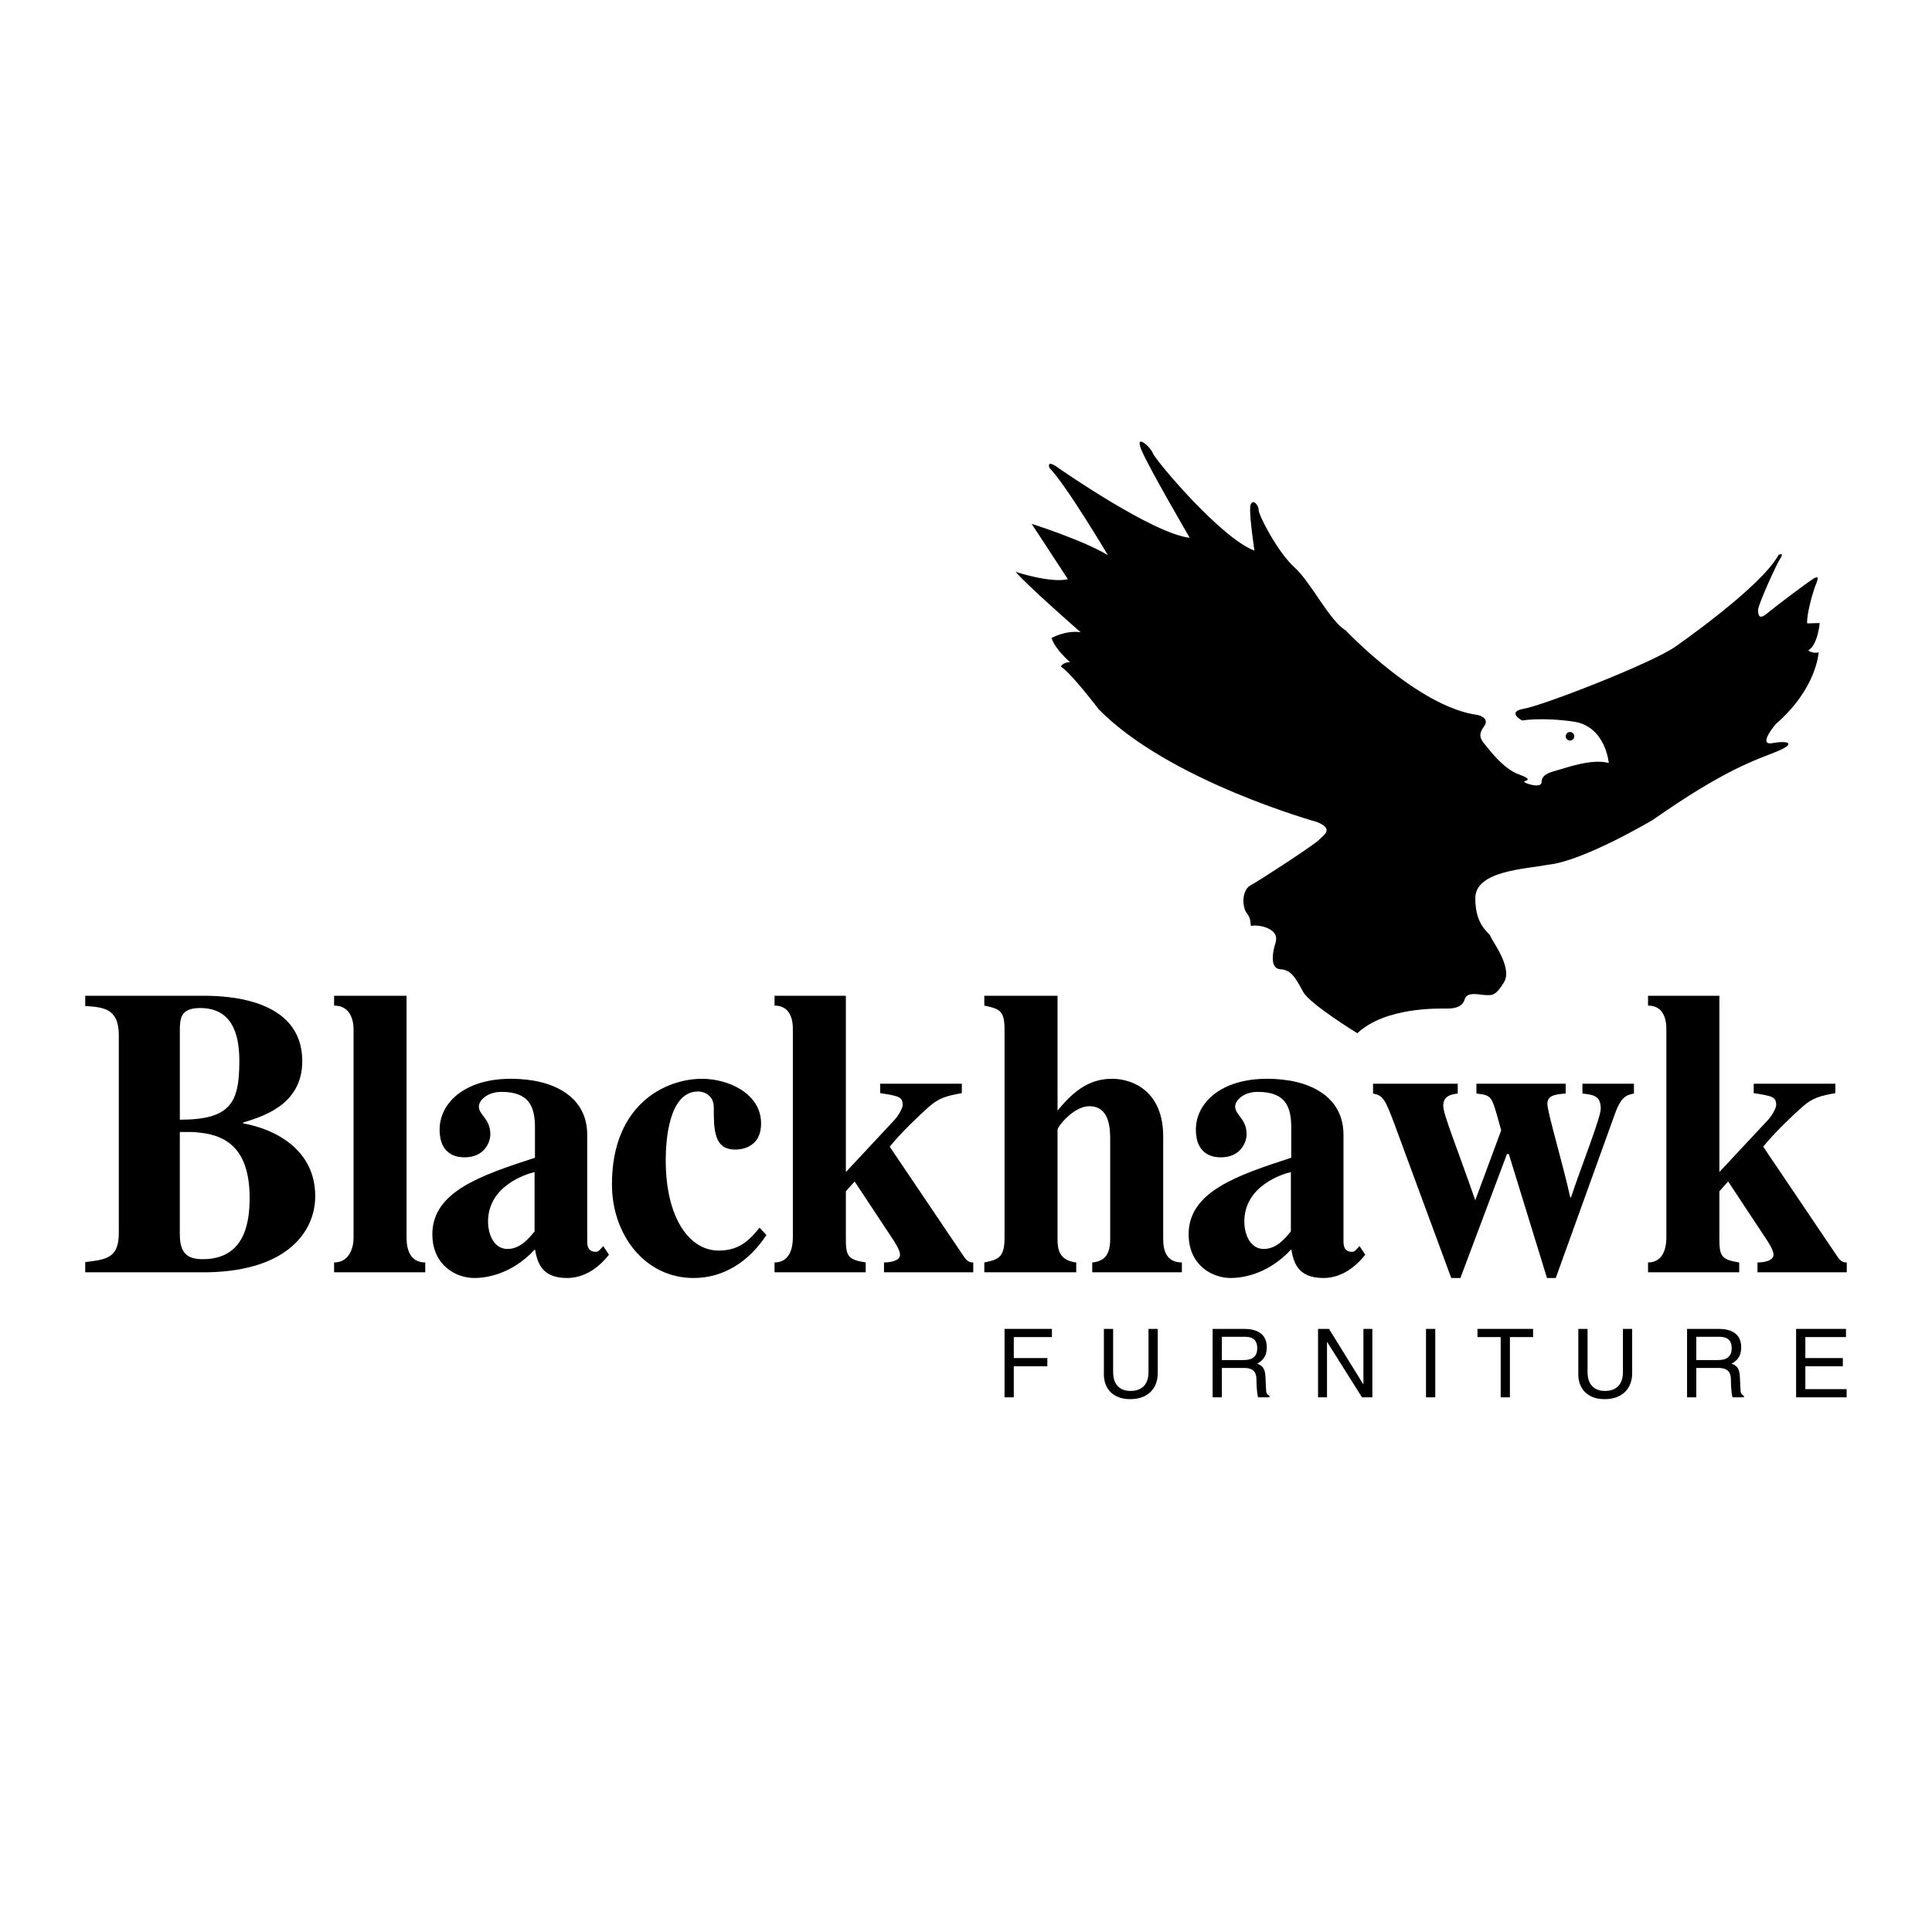
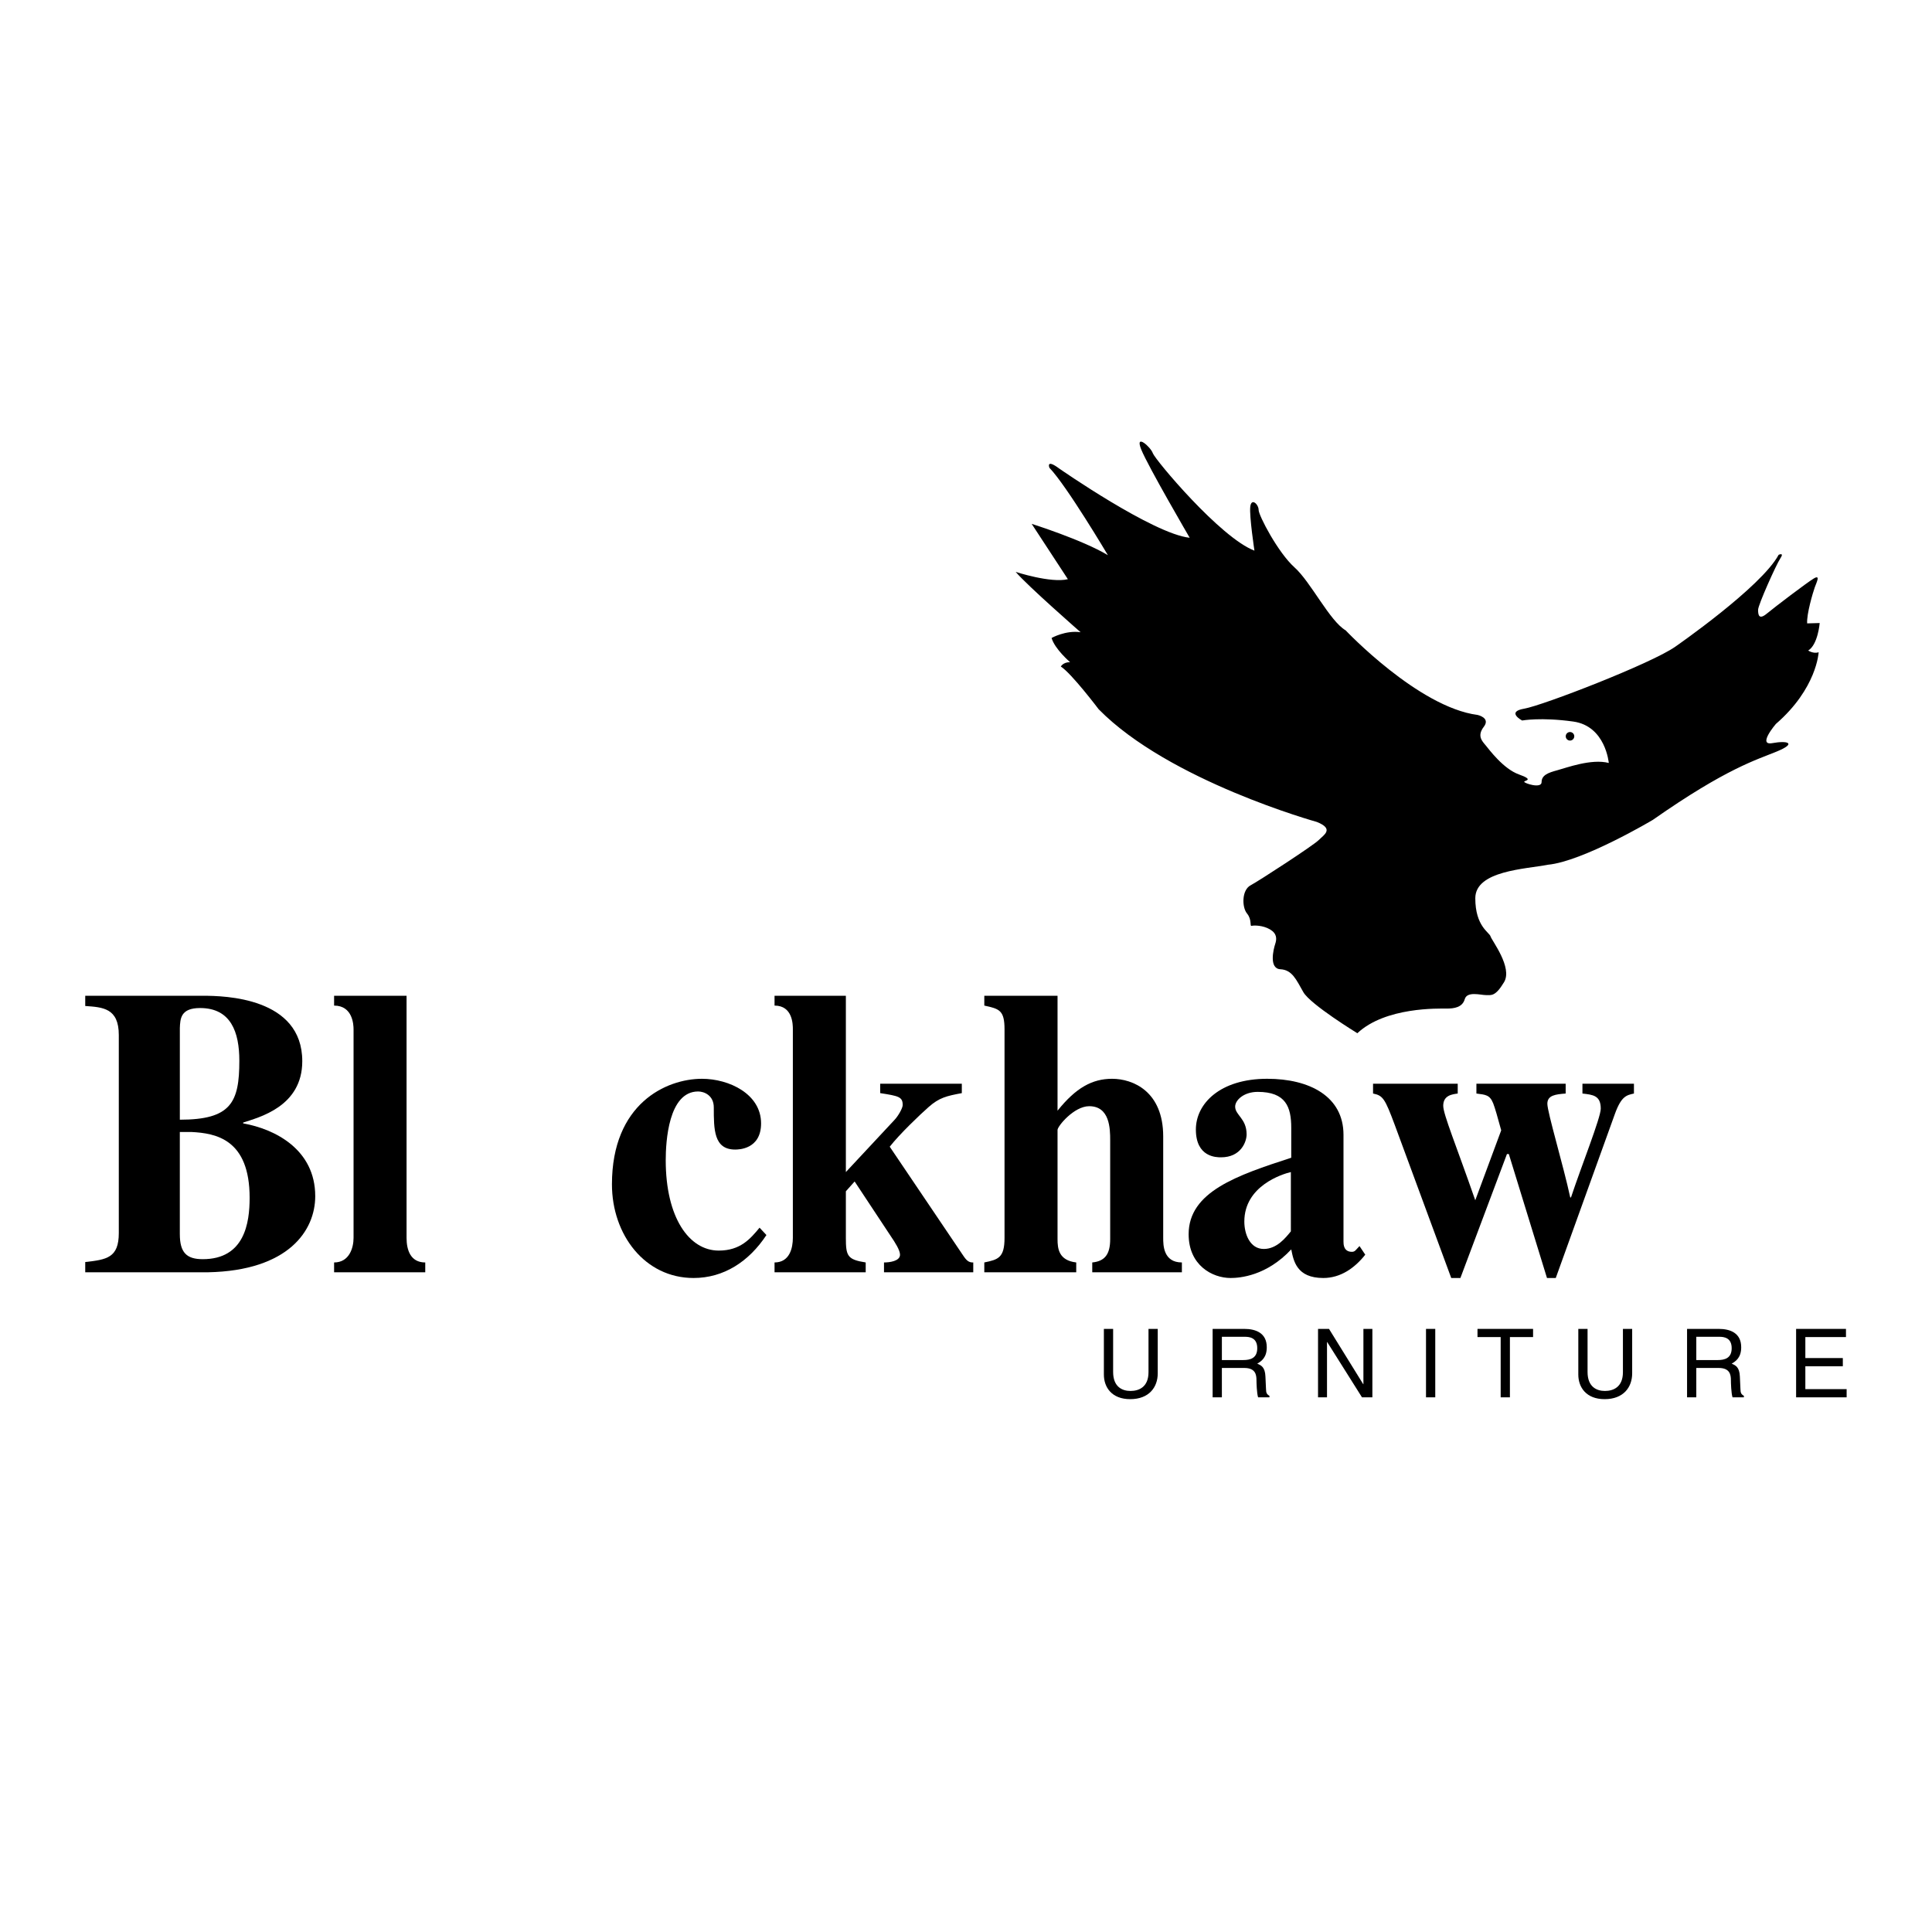
<svg xmlns="http://www.w3.org/2000/svg" version="1.0" id="Layer_1" x="0px" y="0px" width="192.756px" height="192.756px" viewBox="0 0 192.756 192.756" enable-background="new 0 0 192.756 192.756" xml:space="preserve">
  <g>
    <polygon fill-rule="evenodd" clip-rule="evenodd" fill="#FFFFFF" points="0,0 192.756,0 192.756,192.756 0,192.756 0,0  " />
    <path fill-rule="evenodd" clip-rule="evenodd" d="M154.423,86.277c-2.218,0.435-7.232,0.585-7.232,3.342   c0,2.811,1.405,3.396,1.522,3.806c0.117,0.41,2.225,3.103,1.347,4.566c-0.878,1.465-1.288,1.289-1.815,1.289   c-0.526,0-1.873-0.41-2.107,0.41c-0.234,0.818-1.055,0.936-1.815,0.936s-6.09-0.176-8.9,2.459c0,0-4.685-2.867-5.387-4.098   c-0.703-1.23-1.112-2.225-2.284-2.284c-1.171-0.059-0.702-1.991-0.526-2.518s0.176-1.054-0.527-1.464   c-0.702-0.41-1.581-0.41-1.815-0.351c-0.233,0.059,0.059-0.585-0.468-1.229c-0.527-0.644-0.527-2.342,0.351-2.811   c0.879-0.469,6.266-3.981,6.793-4.509c0.526-0.527,1.581-1.112-0.176-1.815c0,0-14.747-4.09-21.771-11.246   c0,0-2.722-3.6-3.774-4.258c0,0,0.219-0.439,0.922-0.439c0,0-1.537-1.317-1.844-2.414c0,0,1.404-0.791,2.896-0.571   c0,0-5.3-4.632-6.48-6.021c0,0,3.507,1.146,5.209,0.729l-3.612-5.521c0,0,5.07,1.597,7.605,3.125c0,0-4.098-6.911-5.834-8.717   c0,0-0.382-0.938,0.973,0.07c0,0,9.376,6.529,13.022,6.91c0,0-4.133-7.084-4.827-8.786s0.938-0.278,1.146,0.347   c0.209,0.625,6.737,8.438,10.141,9.724c0,0-0.521-3.438-0.417-4.375c0.104-0.938,0.834-0.243,0.834,0.312s1.944,4.271,3.577,5.73   c1.632,1.458,3.507,5.348,5.104,6.285c0,0,7.258,7.675,13.161,8.439c0,0,1.32,0.278,0.625,1.181   c-0.694,0.903-0.173,1.424,0.174,1.84c0.348,0.417,1.771,2.362,3.334,2.917c1.562,0.555,0.556,0.59,0.521,0.729   c-0.034,0.139,1.736,0.729,1.736,0.035s0.66-0.938,1.563-1.181c0.902-0.243,3.403-1.181,5.14-0.729c0,0-0.313-3.681-3.543-4.132   c-3.229-0.451-5.104-0.104-5.104-0.104s-1.632-0.868,0.208-1.181c1.841-0.312,12.71-4.515,15.072-6.182   c0,0,8.577-5.938,10.313-9.168c0,0,0.591-0.278,0.174,0.348c-0.417,0.625-2.223,4.653-2.223,5.139c0,0.486,0.069,1.042,0.868,0.382   c0.799-0.66,3.994-3.091,4.688-3.508c0.694-0.416,0.277,0.382,0.104,0.868c-0.174,0.486-0.833,2.674-0.764,3.612l1.25-0.035   c0,0-0.174,2.153-1.146,2.744c0,0,0.521,0.347,1.042,0.174c0,0-0.174,3.611-4.271,7.153c0,0-1.876,2.188-0.348,1.91   c1.528-0.277,2.466,0,0.451,0.833c-2.014,0.834-5.008,1.663-12.375,6.824C164.902,81.801,157.935,85.948,154.423,86.277   L154.423,86.277z" />
    <path fill-rule="evenodd" clip-rule="evenodd" d="M156.64,73.886c0.235,0,0.426-0.191,0.426-0.426s-0.19-0.426-0.426-0.426   s-0.426,0.19-0.426,0.426S156.404,73.886,156.64,73.886L156.64,73.886z" />
    <path fill-rule="evenodd" clip-rule="evenodd" d="M8.504,125.914c2.131-0.244,3.349-0.408,3.349-2.896v-19.752   c0-2.693-1.598-2.775-3.349-2.898v-1.02h11.759c2.131,0,9.895,0.162,9.895,6.529c0,4.529-4.301,5.592-5.899,6.121v0.082   c3.197,0.57,7.192,2.611,7.192,7.264c0,3.428-2.664,7.428-10.693,7.592H8.504V125.914L8.504,125.914z" />
    <path fill-rule="evenodd" clip-rule="evenodd" fill="#FFFFFF" d="M17.942,123.139c0,1.838,0.685,2.49,2.283,2.49   c4.186,0,4.681-3.633,4.681-6.121c0-5.836-3.349-6.449-5.823-6.57h-1.142V123.139L17.942,123.139z" />
    <path fill-rule="evenodd" clip-rule="evenodd" fill="#FFFFFF" d="M17.942,111.713c5.099,0,5.937-1.715,5.937-5.877   c0-2.857-0.837-5.264-3.919-5.264c-1.941,0-1.979,1.061-2.017,1.998V111.713L17.942,111.713z" />
    <path fill-rule="evenodd" clip-rule="evenodd" d="M42.428,126.936h-9.095v-0.98c1.522,0,1.941-1.469,1.941-2.449v-20.812   c0-0.449-0.077-2.367-1.941-2.367v-0.979h7.23v24.158c0,1.184,0.38,2.449,1.865,2.449V126.936L42.428,126.936z" />
-     <path fill-rule="evenodd" clip-rule="evenodd" d="M60.757,125.18c-1.065,1.348-2.474,2.326-4.186,2.326   c-2.664,0-2.968-1.713-3.197-2.855c-2.474,2.652-5.138,2.855-6.051,2.855c-1.827,0-4.186-1.266-4.186-4.367   c0-4.244,4.833-5.875,10.237-7.631v-2.979c0-2.082-0.533-3.592-3.349-3.592c-1.37,0-2.245,0.816-2.245,1.469   c0,0.857,1.142,1.184,1.142,2.775c0,0.734-0.57,2.285-2.55,2.285c-0.457,0-2.511,0-2.511-2.775c0-2.57,2.397-5.061,7.116-5.061   c4.224,0,7.611,1.756,7.611,5.592v10.652c0,0.244,0,1.02,0.837,1.02c0.152,0,0.267-0.041,0.381-0.164l0.38-0.408L60.757,125.18   L60.757,125.18z" />
-     <path fill-rule="evenodd" clip-rule="evenodd" fill="#FFFFFF" d="M53.336,116.936c-0.875,0.205-4.643,1.389-4.643,4.939   c0,1.264,0.571,2.734,1.941,2.734c1.293,0,2.169-1.104,2.702-1.756V116.936L53.336,116.936z" />
    <path fill-rule="evenodd" clip-rule="evenodd" d="M76.467,123.221c-1.75,2.652-4.262,4.285-7.269,4.285   c-4.871,0-8.144-4.326-8.144-9.346c0-8.039,5.404-10.529,8.981-10.529c2.702,0,5.898,1.512,5.898,4.449   c0,2.611-2.283,2.611-2.587,2.611c-2.131,0-2.131-2-2.131-4.203c0-1.225-0.989-1.592-1.561-1.592c-2.968,0-3.234,5.02-3.234,6.857   c0,5.713,2.321,9.018,5.29,9.018c2.169,0,3.159-1.184,4.072-2.285L76.467,123.221L76.467,123.221z" />
    <path fill-rule="evenodd" clip-rule="evenodd" d="M95.961,109.061c-1.522,0.285-2.245,0.447-3.311,1.387   c-0.837,0.734-2.892,2.693-3.882,3.959l7.383,10.938c0.38,0.57,0.647,0.611,0.951,0.611v0.98h-8.905v-0.98   c0.533,0,1.598-0.123,1.598-0.775c0-0.449-0.495-1.225-0.913-1.836l-3.615-5.469l-0.875,0.98v4.65c0,1.797,0.152,2.164,1.979,2.449   v0.98h-9.095v-0.98c1.522,0,1.827-1.469,1.827-2.449v-20.812c0-0.449,0-2.367-1.827-2.367v-0.979h7.116v17.588l4.871-5.223   c0.343-0.367,0.799-1.143,0.799-1.469c0-0.816-0.418-0.898-2.245-1.184v-0.939h8.144V109.061L95.961,109.061z" />
    <path fill-rule="evenodd" clip-rule="evenodd" d="M117.917,126.936h-8.943v-0.98c1.256-0.123,1.789-0.816,1.789-2.326v-9.875   c0-1.143-0.038-3.389-2.093-3.389c-1.522,0-3.159,2-3.159,2.367v10.896c0,0.939,0.114,2.123,1.865,2.326v0.98h-9.172v-0.98   c1.37-0.285,2.018-0.449,2.018-2.449v-20.812c0-1.918-0.533-2.041-2.018-2.367v-0.979h7.307v11.467   c1.827-2.285,3.463-3.184,5.442-3.184c2.093,0,5.1,1.266,5.1,5.756v10.119c0,0.695,0,2.449,1.864,2.449V126.936L117.917,126.936z" />
    <path fill-rule="evenodd" clip-rule="evenodd" d="M136.212,125.18c-1.065,1.348-2.474,2.326-4.187,2.326   c-2.664,0-2.969-1.713-3.196-2.855c-2.474,2.652-5.138,2.855-6.051,2.855c-1.827,0-4.187-1.266-4.187-4.365   c0-4.246,4.833-5.877,10.237-7.633v-2.979c0-2.082-0.533-3.592-3.35-3.592c-1.369,0-2.245,0.816-2.245,1.469   c0,0.857,1.142,1.184,1.142,2.775c0,0.734-0.57,2.285-2.55,2.285c-0.456,0-2.512,0-2.512-2.775c0-2.57,2.397-5.061,7.117-5.061   c4.224,0,7.611,1.756,7.611,5.592v10.652c0,0.244,0,1.02,0.837,1.02c0.152,0,0.267-0.041,0.38-0.164l0.381-0.408L136.212,125.18   L136.212,125.18z" />
    <path fill-rule="evenodd" clip-rule="evenodd" fill="#FFFFFF" d="M128.791,116.936c-0.876,0.205-4.644,1.389-4.644,4.939   c0,1.266,0.571,2.734,1.941,2.734c1.294,0,2.169-1.104,2.702-1.756V116.936L128.791,116.936z" />
    <path fill-rule="evenodd" clip-rule="evenodd" d="M163.019,109.102c-0.723,0.162-1.256,0.244-1.902,2.039l-5.898,16.365h-0.876   l-3.806-12.365h-0.189l-4.643,12.365h-0.914l-5.632-15.264c-0.989-2.652-1.18-2.938-2.169-3.141v-0.98h8.448v0.98   c-0.533,0.08-1.446,0.162-1.446,1.223c0,0.857,1.294,3.959,3.196,9.428l2.588-6.979c-0.381-1.387-0.609-2.203-0.799-2.693   c-0.343-0.857-0.762-0.857-1.675-0.979v-0.98h8.905v0.98c-0.989,0.08-1.827,0.162-1.827,1.02s1.599,6.162,2.283,9.346h0.076   c1.028-3.102,2.969-7.959,2.969-8.855c0-1.307-0.761-1.389-1.827-1.51v-0.98h5.138V109.102L163.019,109.102z" />
-     <path fill-rule="evenodd" clip-rule="evenodd" d="M183.11,109.061c-1.522,0.285-2.245,0.447-3.311,1.387   c-0.838,0.734-2.893,2.693-3.882,3.959l7.383,10.938c0.381,0.57,0.647,0.611,0.951,0.611v0.98h-8.905v-0.98   c0.533,0,1.599-0.123,1.599-0.775c0-0.449-0.494-1.225-0.913-1.836l-3.615-5.469l-0.875,0.98v4.65c0,1.797,0.152,2.164,1.979,2.449   v0.98h-9.096v-0.98c1.522,0,1.827-1.469,1.827-2.449v-20.812c0-0.449,0-2.367-1.827-2.367v-0.979h7.117v17.588l4.871-5.223   c0.342-0.367,0.799-1.143,0.799-1.469c0-0.816-0.419-0.898-2.245-1.184v-0.939h8.144V109.061L183.11,109.061z" />
-     <polygon fill-rule="evenodd" clip-rule="evenodd" points="101.146,139.412 100.224,139.412 100.224,132.584 104.951,132.584    104.951,133.4 101.146,133.4 101.146,135.494 104.494,135.494 104.494,136.312 101.146,136.312 101.146,139.412  " />
    <path fill-rule="evenodd" clip-rule="evenodd" d="M115.508,132.584v4.432c0,1.398-0.875,2.578-2.749,2.578   c-1.835,0-2.625-1.18-2.625-2.455v-4.555h0.923v4.299c0,1.482,0.903,1.893,1.731,1.893c0.847,0,1.798-0.391,1.798-1.873v-4.318   H115.508L115.508,132.584z" />
    <path fill-rule="evenodd" clip-rule="evenodd" d="M121.907,139.412h-0.923v-6.828h3.158c1.122,0,2.244,0.389,2.244,1.834   c0,1.01-0.514,1.381-0.951,1.637c0.391,0.162,0.78,0.334,0.818,1.283l0.057,1.238c0.01,0.379,0.058,0.521,0.343,0.684v0.152h-1.132   c-0.133-0.418-0.162-1.455-0.162-1.711c0-0.562-0.113-1.219-1.217-1.219h-2.235V139.412L121.907,139.412z" />
    <path fill-rule="evenodd" clip-rule="evenodd" fill="#FFFFFF" d="M121.907,135.693h2.14c0.676,0,1.389-0.172,1.389-1.18   c0-1.055-0.771-1.141-1.227-1.141h-2.302V135.693L121.907,135.693z" />
    <polygon fill-rule="evenodd" clip-rule="evenodd" points="136.028,132.584 136.922,132.584 136.922,139.412 135.886,139.412    132.414,133.896 132.395,133.896 132.395,139.412 131.501,139.412 131.501,132.584 132.595,132.584 136.009,138.1 136.028,138.1    136.028,132.584  " />
    <polygon fill-rule="evenodd" clip-rule="evenodd" points="143.196,139.412 142.273,139.412 142.273,132.584 143.196,132.584    143.196,139.412  " />
    <polygon fill-rule="evenodd" clip-rule="evenodd" points="147.41,132.584 152.955,132.584 152.955,133.4 150.644,133.4    150.644,139.412 149.722,139.412 149.722,133.4 147.41,133.4 147.41,132.584  " />
    <path fill-rule="evenodd" clip-rule="evenodd" d="M162.842,132.584v4.432c0,1.398-0.875,2.578-2.749,2.578   c-1.836,0-2.625-1.18-2.625-2.455v-4.555h0.923v4.299c0,1.482,0.903,1.893,1.73,1.893c0.847,0,1.798-0.391,1.798-1.873v-4.318   H162.842L162.842,132.584z" />
    <path fill-rule="evenodd" clip-rule="evenodd" d="M169.24,139.412h-0.922v-6.828h3.157c1.123,0,2.245,0.389,2.245,1.834   c0,1.01-0.514,1.381-0.951,1.637c0.39,0.162,0.779,0.334,0.818,1.283l0.057,1.238c0.01,0.379,0.057,0.521,0.343,0.684v0.152h-1.132   c-0.134-0.418-0.162-1.455-0.162-1.711c0-0.562-0.114-1.219-1.218-1.219h-2.235V139.412L169.24,139.412z" />
    <path fill-rule="evenodd" clip-rule="evenodd" fill="#FFFFFF" d="M169.24,135.693h2.141c0.675,0,1.389-0.172,1.389-1.18   c0-1.055-0.771-1.141-1.228-1.141h-2.302V135.693L169.24,135.693z" />
    <polygon fill-rule="evenodd" clip-rule="evenodd" points="184.239,139.412 179.198,139.412 179.198,132.584 184.173,132.584    184.173,133.4 180.12,133.4 180.12,135.494 183.859,135.494 183.859,136.312 180.12,136.312 180.12,138.594 184.239,138.594    184.239,139.412  " />
  </g>
</svg>